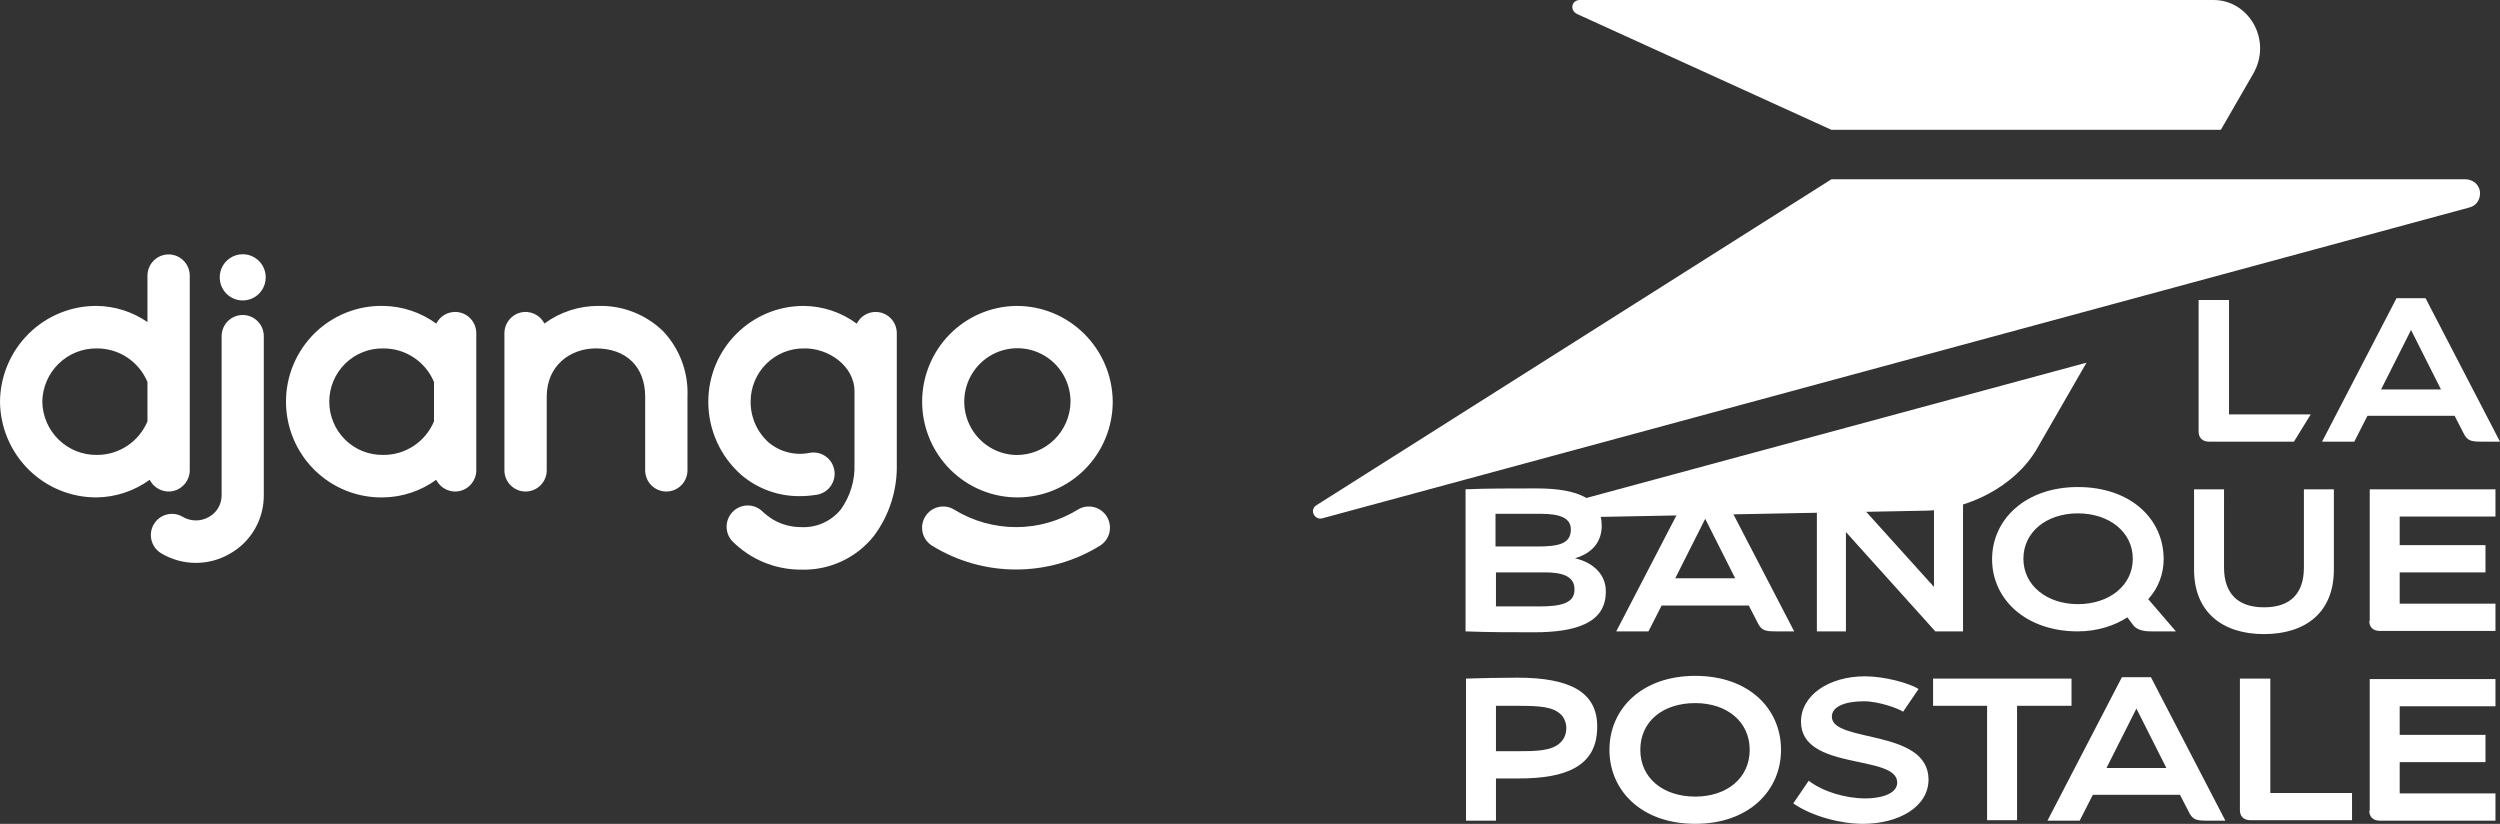
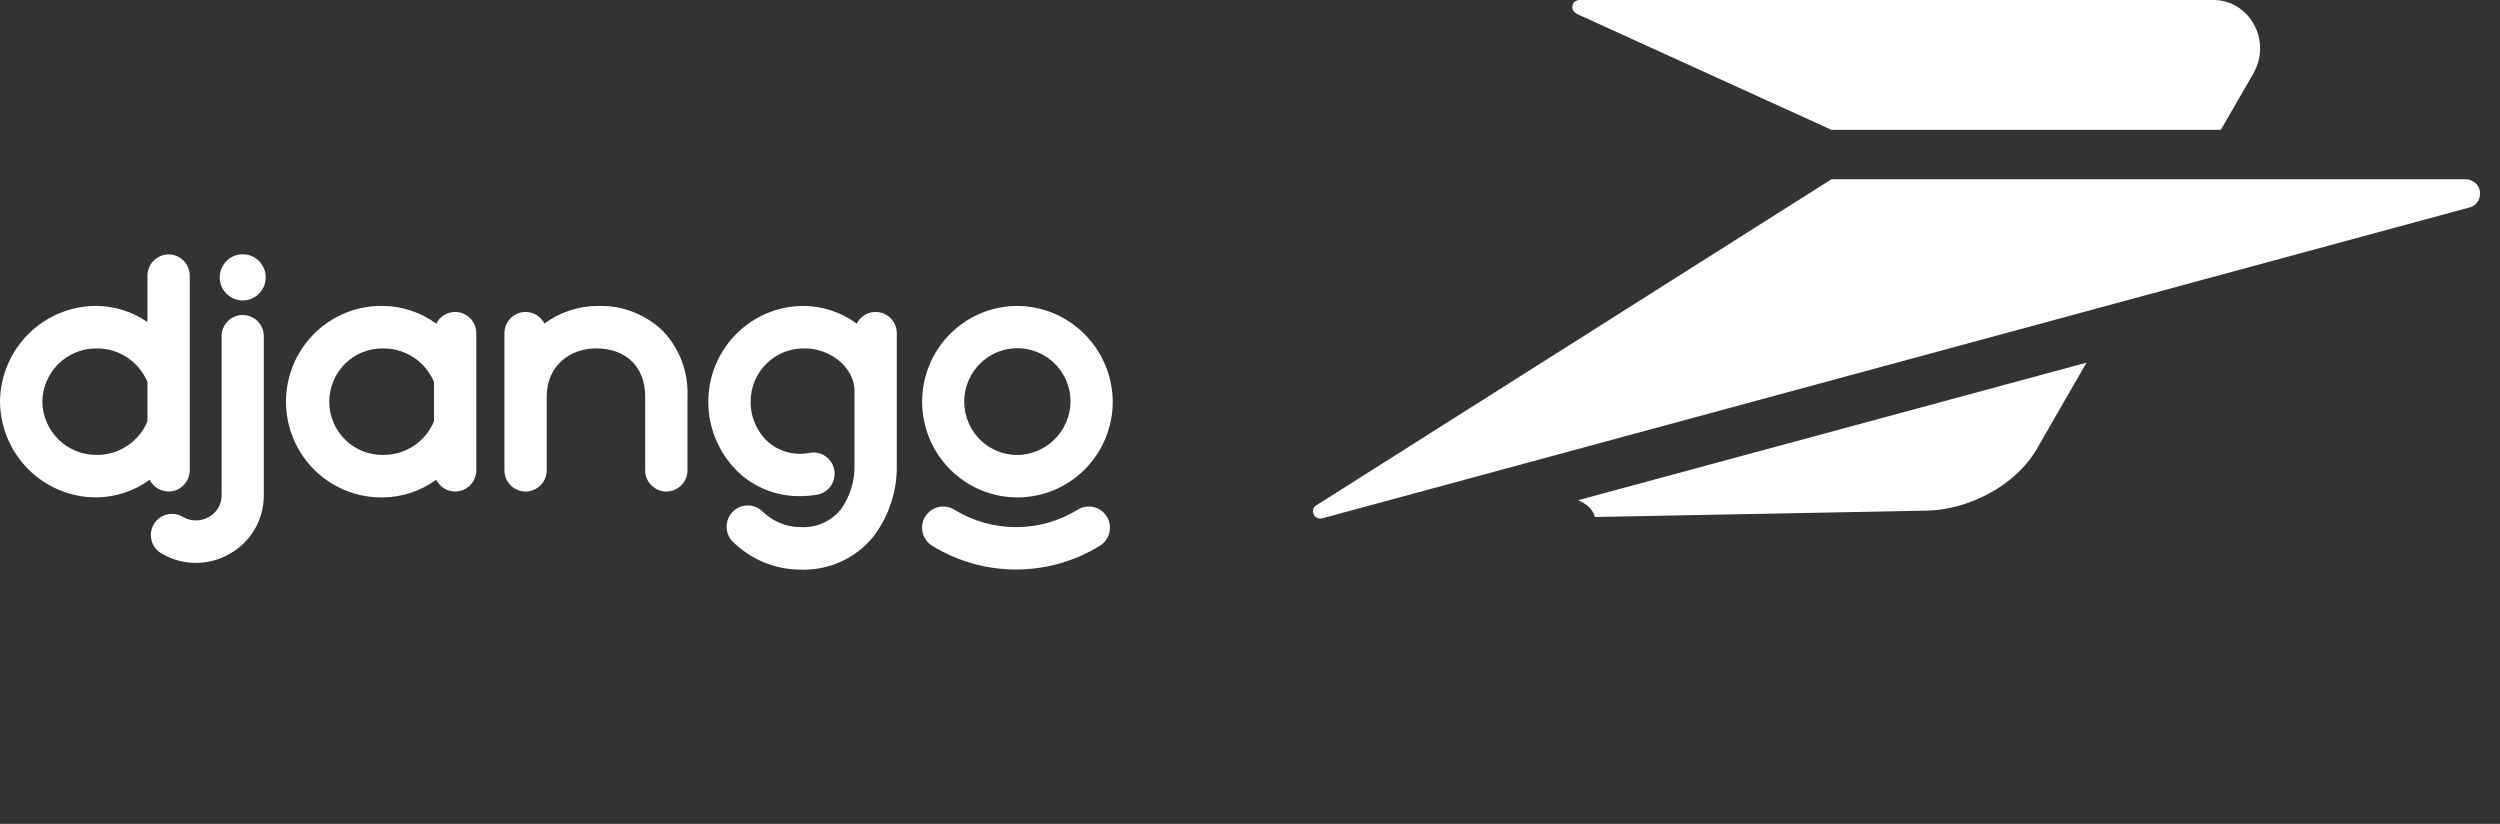
<svg xmlns="http://www.w3.org/2000/svg" xmlns:xlink="http://www.w3.org/1999/xlink" version="1.1" id="Calque_1" x="0px" y="0px" viewBox="0 0 550.778 181.5" xml:space="preserve" width="550.778" height="181.5">
  <rect x="0" y="0" width="550.778" height="181.5" fill="#333333" stroke="none" />
  <defs id="defs199">
    <clipPath id="clip0_3059_692-2">
      <rect width="105.849" height="30" fill="#ffffff" id="rect4697" x="0" y="0" />
    </clipPath>
  </defs>
  <style type="text/css" id="style182">
	.st0{clip-path:url(#SVGID_2_);fill:#39A8E5;}
	.st1{clip-path:url(#SVGID_2_);fill:#154194;}
</style>
  <g id="g194" style="fill:#ffffff" transform="translate(288.378,-41.4)">
    <defs id="defs185">
      <rect id="SVGID_1_" x="-28.4" y="-21.6" width="352.7" height="306.8" />
    </defs>
    <clipPath id="SVGID_2_">
      <use xlink:href="#SVGID_1_" style="overflow:visible" id="use187" />
    </clipPath>
    <path class="st0" d="m 59.1,44.5 56,25.5 h 85.8 L 208,57.7 c 4.3,-7.4 -0.9,-16.3 -8.7,-16.3 H 59.7 c -1.9,0 -2.3,2.3 -0.6,3.1 m 3.9,110.8 73.2,-1.4 c 8.9,-0.2 19.3,-5.3 24.1,-13.5 l 11,-19.1 -112,30.3 c 2.3,1 3.3,2.3 3.7,3.7 M 254.8,80.9 H 115.1 L 1.5,152.8 c -1.4,1.1 -0.2,3.2 1.4,2.8 L 255.7,87.1 c 1.2,-0.3 2.3,-1.4 2.3,-3.1 0,-1.9 -1.6,-3.1 -3.2,-3.1" clip-path="url(#SVGID_2_)" id="path190" style="fill:#ffffff" />
-     <path class="st1" d="m 118.2,158.5 19.8,22 h 6.1 v -31.3 h -6.4 v 21.5 l -19.4,-21.5 h -6.4 v 31.3 h 6.4 v -22 z m 80.1,-19.8 H 217 l 3.7,-6 h -18 V 107.5 H 196 v 29 c 0,1.3 0.8,2.2 2.3,2.2 m -152.4,52 c -3.8,0 -8,0.1 -11.3,0.2 v 31.3 h 6.6 v -9.3 c 1.6,0 3.8,0 5.1,0 10,0 17.2,-2.5 17.2,-11.3 0.1,-7.8 -6.1,-10.9 -17.6,-10.9 m 9.5,14.3 c -1.9,1.9 -5.6,1.9 -9.5,1.9 -1.4,0 -3.1,0 -4.7,0 v -10 c 1.6,0 3.3,0 4.7,0 5.1,0 7.9,0.2 9.7,2 0.6,0.6 1.1,1.8 1.1,2.8 0,1.4 -0.4,2.4 -1.3,3.3 m 155,-23.9 c 9.1,0 15.4,-4.7 15.4,-14.2 v -17.7 h -6.6 v 17.2 c 0,5.6 -2.8,8.8 -8.8,8.8 -5.9,0 -8.8,-3.2 -8.8,-8.8 V 149.2 H 195 v 17.7 c 0,9.4 6.3,14.2 15.4,14.2 m -41,-0.6 c 4.3,0 8.2,-1.3 10.9,-3.1 l 1.2,1.6 c 0.8,1.2 2.4,1.5 4.1,1.5 h 5.4 l -6.1,-7.1 c 2.3,-2.5 3.4,-5.7 3.4,-8.8 0,-8.9 -7.3,-15.9 -18.9,-15.9 -11.5,0 -18.9,7.1 -18.9,15.9 0,8.8 7.4,15.9 18.9,15.9 m 0,-26 c 6.9,0 12.1,4.1 12.1,10 0,5.9 -5.2,10 -12.1,10 -6.8,0 -12,-4.1 -12,-10 0,-5.9 5.1,-10 12,-10 m -91.7,20.3 h 19.2 l 1.9,3.7 c 0.9,1.9 1.8,2 4.2,2 h 3.9 L 90.5,148.9 h -6.4 l -16.4,31.6 h 7.1 z m 9.6,-19.1 6.6,13.1 H 80.7 Z m -2.2,34.6 c -11.8,0 -18.9,7.3 -18.9,16.3 0,9 7.1,16.3 18.9,16.3 11.8,0 18.9,-7.3 18.9,-16.3 0,-9 -7,-16.3 -18.9,-16.3 m 0,26.6 C 78,216.9 73,212.8 73,206.6 c 0,-6.3 5,-10.3 12.1,-10.3 7,0 12,4.1 12,10.3 0,6.2 -5,10.3 -12,10.3 M 58.6,164.4 v 0 c 3.7,-1.1 5.9,-3.5 5.9,-7.2 0,-5.7 -4.9,-8.2 -14.4,-8.2 -4.6,0 -11.4,0 -15.6,0.2 v 31.3 c 5,0.2 10.5,0.2 15.1,0.2 9.3,0 15.8,-2.1 15.8,-8.9 0.1,-3.7 -2.7,-6.5 -6.8,-7.4 m -17.4,-9.8 h 10 c 4,0 6.5,0.9 6.5,3.4 0,3.2 -2.6,3.8 -7.5,3.8 h -9.1 v -7.2 z m 9.5,20.4 h -9.5 v -7.5 H 52 c 3.7,0 6.5,0.8 6.5,3.7 0.1,3.2 -3.2,3.8 -7.8,3.8 m 161,15.9 h -6.6 v 29 c 0,1.3 0.8,2.2 2.3,2.2 h 22.4 v -6 h -18 v -25.2 z m 21.9,29.1 c 0,1.3 0.8,2.2 2.3,2.2 h 25.5 v -6 h -21.1 v -6.9 h 18.9 v -6 H 240.3 V 197 h 21.1 v -6 h -27.7 v 29 z m 0,-41.8 c 0,1.3 0.8,2.2 2.3,2.2 h 25.5 v -6 h -21.1 v -6.9 h 18.9 v -6 h -18.9 v -6.3 h 21.1 v -6 h -27.7 v 29 z m 20.7,-41.5 c 0.9,1.9 1.8,2 4.2,2 h 3.9 L 246,107.1 h -6.4 l -16.4,31.6 h 7.1 l 2.9,-5.7 h 19.2 z m -18.1,-9.5 6.6,-13.1 6.6,13.1 z m -121,72.1 c 0,-2.3 3,-3.4 7.1,-3.4 3.2,0 7.6,1.6 8.6,2.3 l 3.4,-5 c -2,-1.3 -7.5,-2.8 -11.8,-2.8 -8,0 -14.1,4.2 -14.1,10 0,10.9 21.2,7.1 21.2,13.4 0,2.6 -3.8,3.5 -7,3.5 -4.4,0 -9.4,-1.5 -12.5,-3.9 l -3.4,5 c 4.2,2.9 10.6,4.5 15.3,4.5 7.9,0 14.5,-3.7 14.5,-9.8 -0.1,-11.2 -21.3,-8 -21.3,-13.8 m 52.8,-8.4 h -30.5 v 6 h 11.9 v 25.2 h 6.6 v -25.2 h 12 z m 11.1,-0.3 -16.4,31.6 h 7.1 l 2.9,-5.7 h 19.2 l 1.9,3.7 c 0.9,1.9 1.8,2 4.2,2 h 3.9 l -16.4,-31.6 z m -3.4,20 6.6,-13.1 6.6,13.1 z" clip-path="url(#SVGID_2_)" id="path192" style="fill:#ffffff" />
  </g>
  <g style="fill:none" id="g617" transform="matrix(2.316,0,0,2.316,0,56.013)">
    <g clip-path="url(#clip0_3059_692-2)" id="g4695" style="fill:#ffffff">
      <path d="m 96.649,29.989 c -2.816,0.002 -5.578,-0.78 -7.978,-2.26 -0.945,-0.583 -1.24,-1.824 -0.659,-2.773 0.581,-0.949 1.816,-1.246 2.76,-0.662 1.769,1.088 3.804,1.664 5.878,1.664 2.075,0 4.109,-0.576 5.878,-1.664 0.945,-0.583 2.18,-0.286 2.76,0.663 0.58,0.949 0.284,2.19 -0.66,2.772 -2.4,1.48 -5.162,2.262 -7.978,2.26" fill="#FF6B4F" id="path4689" style="fill:#ffffff" />
      <path d="m 96.659,4.916 c -2.396,0.034 -4.682,1.02 -6.357,2.742 -1.675,1.722 -2.603,4.041 -2.582,6.449 0.023,2.408 0.993,4.709 2.7,6.4 1.706,1.691 4.01,2.635 6.406,2.624 2.397,-0.012 4.692,-0.976 6.383,-2.683 1.691,-1.707 2.64,-4.017 2.641,-6.425 -0.04,-5.062 -4.152,-9.136 -9.19,-9.107 m 0,14.183 c -0.995,-0.024 -1.96,-0.342 -2.776,-0.915 -0.816,-0.573 -1.445,-1.375 -1.809,-2.305 -0.364,-0.93 -0.447,-1.948 -0.238,-2.926 0.209,-0.978 0.7,-1.871 1.412,-2.57 0.712,-0.698 1.613,-1.17 2.591,-1.356 0.978,-0.186 1.988,-0.078 2.905,0.311 0.917,0.389 1.699,1.04 2.249,1.873 0.55,0.833 0.843,1.811 0.842,2.811 -0.019,1.362 -0.574,2.661 -1.545,3.612 -0.97,0.951 -2.276,1.477 -3.632,1.463 z M 23.088,5.779 c -1.108,0 -2.006,0.902 -2.006,2.016 V 22.938 c 10e-4,0.418 -0.11,0.828 -0.321,1.188 -0.211,0.36 -0.514,0.656 -0.878,0.858 -0.777,0.454 -1.738,0.45 -2.511,-0.011 -0.956,-0.563 -2.185,-0.24 -2.745,0.72 -0.56,0.961 -0.239,2.195 0.716,2.758 2.011,1.201 4.512,1.212 6.535,0.031 0.979,-0.553 1.793,-1.358 2.358,-2.332 0.565,-0.975 0.861,-2.083 0.858,-3.211 V 7.795 c 0,-1.114 -0.898,-2.016 -2.006,-2.016 m 7e-4,-5.779 c -0.885,0 -1.683,0.536 -2.022,1.357 -0.339,0.822 -0.152,1.767 0.475,2.396 0.626,0.629 1.567,0.817 2.385,0.477 0.817,-0.34 1.351,-1.142 1.351,-2.031 0,-1.215 -0.98,-2.199 -2.188,-2.199 z M 63.045,7.285 C 61.404,5.714 59.208,4.861 56.941,4.914 55.089,4.907 53.282,5.495 51.786,6.592 51.364,5.76 50.428,5.326 49.524,5.545 48.62,5.764 47.983,6.577 47.983,7.511 v 13.039 c 0,1.116 0.901,2.021 2.012,2.021 1.111,0 2.012,-0.905 2.012,-2.021 v -7.007 c 0,-2.966 2.25,-4.587 4.682,-4.587 2.888,0 4.683,1.758 4.683,4.587 v 7.007 c 0,1.116 0.901,2.021 2.012,2.021 1.111,0 2.012,-0.905 2.012,-2.021 V 13.543 C 65.446,12.394 65.263,11.247 64.859,10.171 64.455,9.095 63.838,8.114 63.044,7.285" fill="#081433" id="path4691" style="fill:#ffffff" />
      <path d="m 83.297,5.488 c -0.373,-3e-5 -0.739,0.104 -1.056,0.301 -0.317,0.197 -0.574,0.479 -0.741,0.814 -1.466,-1.084 -3.236,-1.675 -5.056,-1.688 -5.004,0.005 -9.06,4.08 -9.066,9.109 -0.003,1.324 0.279,2.633 0.824,3.838 0.545,1.205 1.342,2.278 2.337,3.147 1.551,1.312 3.518,2.022 5.546,2.001 0.545,0 1.089,-0.045 1.627,-0.136 1.096,-0.183 1.837,-1.225 1.655,-2.326 -0.182,-1.101 -1.22,-1.845 -2.316,-1.662 -1.381,0.29 -2.818,-0.063 -3.91,-0.961 -0.551,-0.487 -0.991,-1.088 -1.29,-1.76 -0.3,-0.673 -0.452,-1.403 -0.447,-2.14 -0.002,-0.666 0.128,-1.325 0.38,-1.941 0.253,-0.615 0.624,-1.175 1.093,-1.645 0.469,-0.471 1.025,-0.844 1.638,-1.098 0.613,-0.254 1.269,-0.384 1.931,-0.382 2.292,-0.068 4.838,1.62 4.838,4.093 v 6.909 c 0.057,1.549 -0.405,3.072 -1.31,4.327 -0.456,0.556 -1.036,0.997 -1.693,1.287 -0.657,0.29 -1.372,0.421 -2.088,0.382 -0.917,10e-5 -1.819,-0.239 -2.616,-0.693 -0.422,-0.257 -0.814,-0.561 -1.168,-0.906 -0.816,-0.674 -2.012,-0.6 -2.739,0.171 -0.727,0.771 -0.736,1.975 -0.021,2.758 0.859,0.864 1.879,1.548 3.002,2.014 1.123,0.466 2.327,0.704 3.542,0.7 1.321,0.044 2.634,-0.221 3.836,-0.774 1.202,-0.553 2.259,-1.379 3.088,-2.413 1.477,-1.971 2.249,-4.385 2.191,-6.852 V 7.51 c 0,-1.116 -0.901,-2.021 -2.012,-2.021 M 43.296,5.488 C 42.924,5.488 42.559,5.591 42.242,5.787 41.925,5.983 41.669,6.264 41.501,6.598 40.035,5.53 38.276,4.942 36.464,4.915 35.258,4.889 34.058,5.106 32.936,5.552 31.814,5.998 30.792,6.665 29.929,7.513 29.067,8.362 28.382,9.375 27.914,10.492 c -0.468,1.118 -0.709,2.318 -0.709,3.531 0,1.213 0.241,2.413 0.709,3.531 0.468,1.118 1.153,2.131 2.015,2.979 0.862,0.848 1.885,1.515 3.007,1.961 1.122,0.446 2.322,0.663 3.528,0.637 1.809,-0.026 3.567,-0.612 5.033,-1.678 0.417,0.839 1.353,1.28 2.261,1.064 0.908,-0.215 1.55,-1.03 1.549,-1.968 V 7.509 C 45.307,6.393 44.407,5.488 43.296,5.488 Z M 36.465,19.089 c -0.671,0.013 -1.337,-0.108 -1.961,-0.356 -0.624,-0.248 -1.191,-0.62 -1.67,-1.091 -0.479,-0.472 -0.86,-1.035 -1.119,-1.656 -0.26,-0.621 -0.394,-1.288 -0.394,-1.962 0,-0.674 0.134,-1.341 0.394,-1.962 0.26,-0.621 0.64,-1.184 1.119,-1.656 0.479,-0.472 1.047,-0.843 1.67,-1.091 0.623,-0.249 1.29,-0.37 1.961,-0.356 2.101,-0.013 4.003,1.247 4.819,3.192 v 3.745 c -0.398,0.952 -1.069,1.763 -1.927,2.332 -0.858,0.569 -1.865,0.869 -2.892,0.862 z M 16.039,0.017 C 14.928,0.017 14.027,0.922 14.027,2.039 V 6.45 C 12.607,5.472 10.93,4.938 9.208,4.915 6.786,4.899 4.456,5.849 2.73,7.556 1.004,9.264 0.022,11.589 0,14.023 c 0.022,2.434 1.004,4.759 2.73,6.467 1.726,1.707 4.056,2.657 6.478,2.641 1.809,-0.026 3.567,-0.612 5.033,-1.678 0.417,0.838 1.353,1.278 2.26,1.063 0.907,-0.215 1.549,-1.03 1.549,-1.966 V 2.039 c 0,-1.117 -0.901,-2.022 -2.012,-2.022 z M 9.208,19.089 C 7.853,19.106 6.547,18.582 5.575,17.632 4.603,16.683 4.046,15.385 4.024,14.023 4.046,12.662 4.603,11.364 5.575,10.415 6.547,9.465 7.853,8.942 9.208,8.958 11.31,8.945 13.212,10.205 14.027,12.15 v 3.745 c -0.398,0.952 -1.069,1.763 -1.927,2.332 -0.858,0.569 -1.864,0.869 -2.892,0.862 z" fill="#081433" id="path4693" style="fill:#ffffff" />
    </g>
  </g>
</svg>